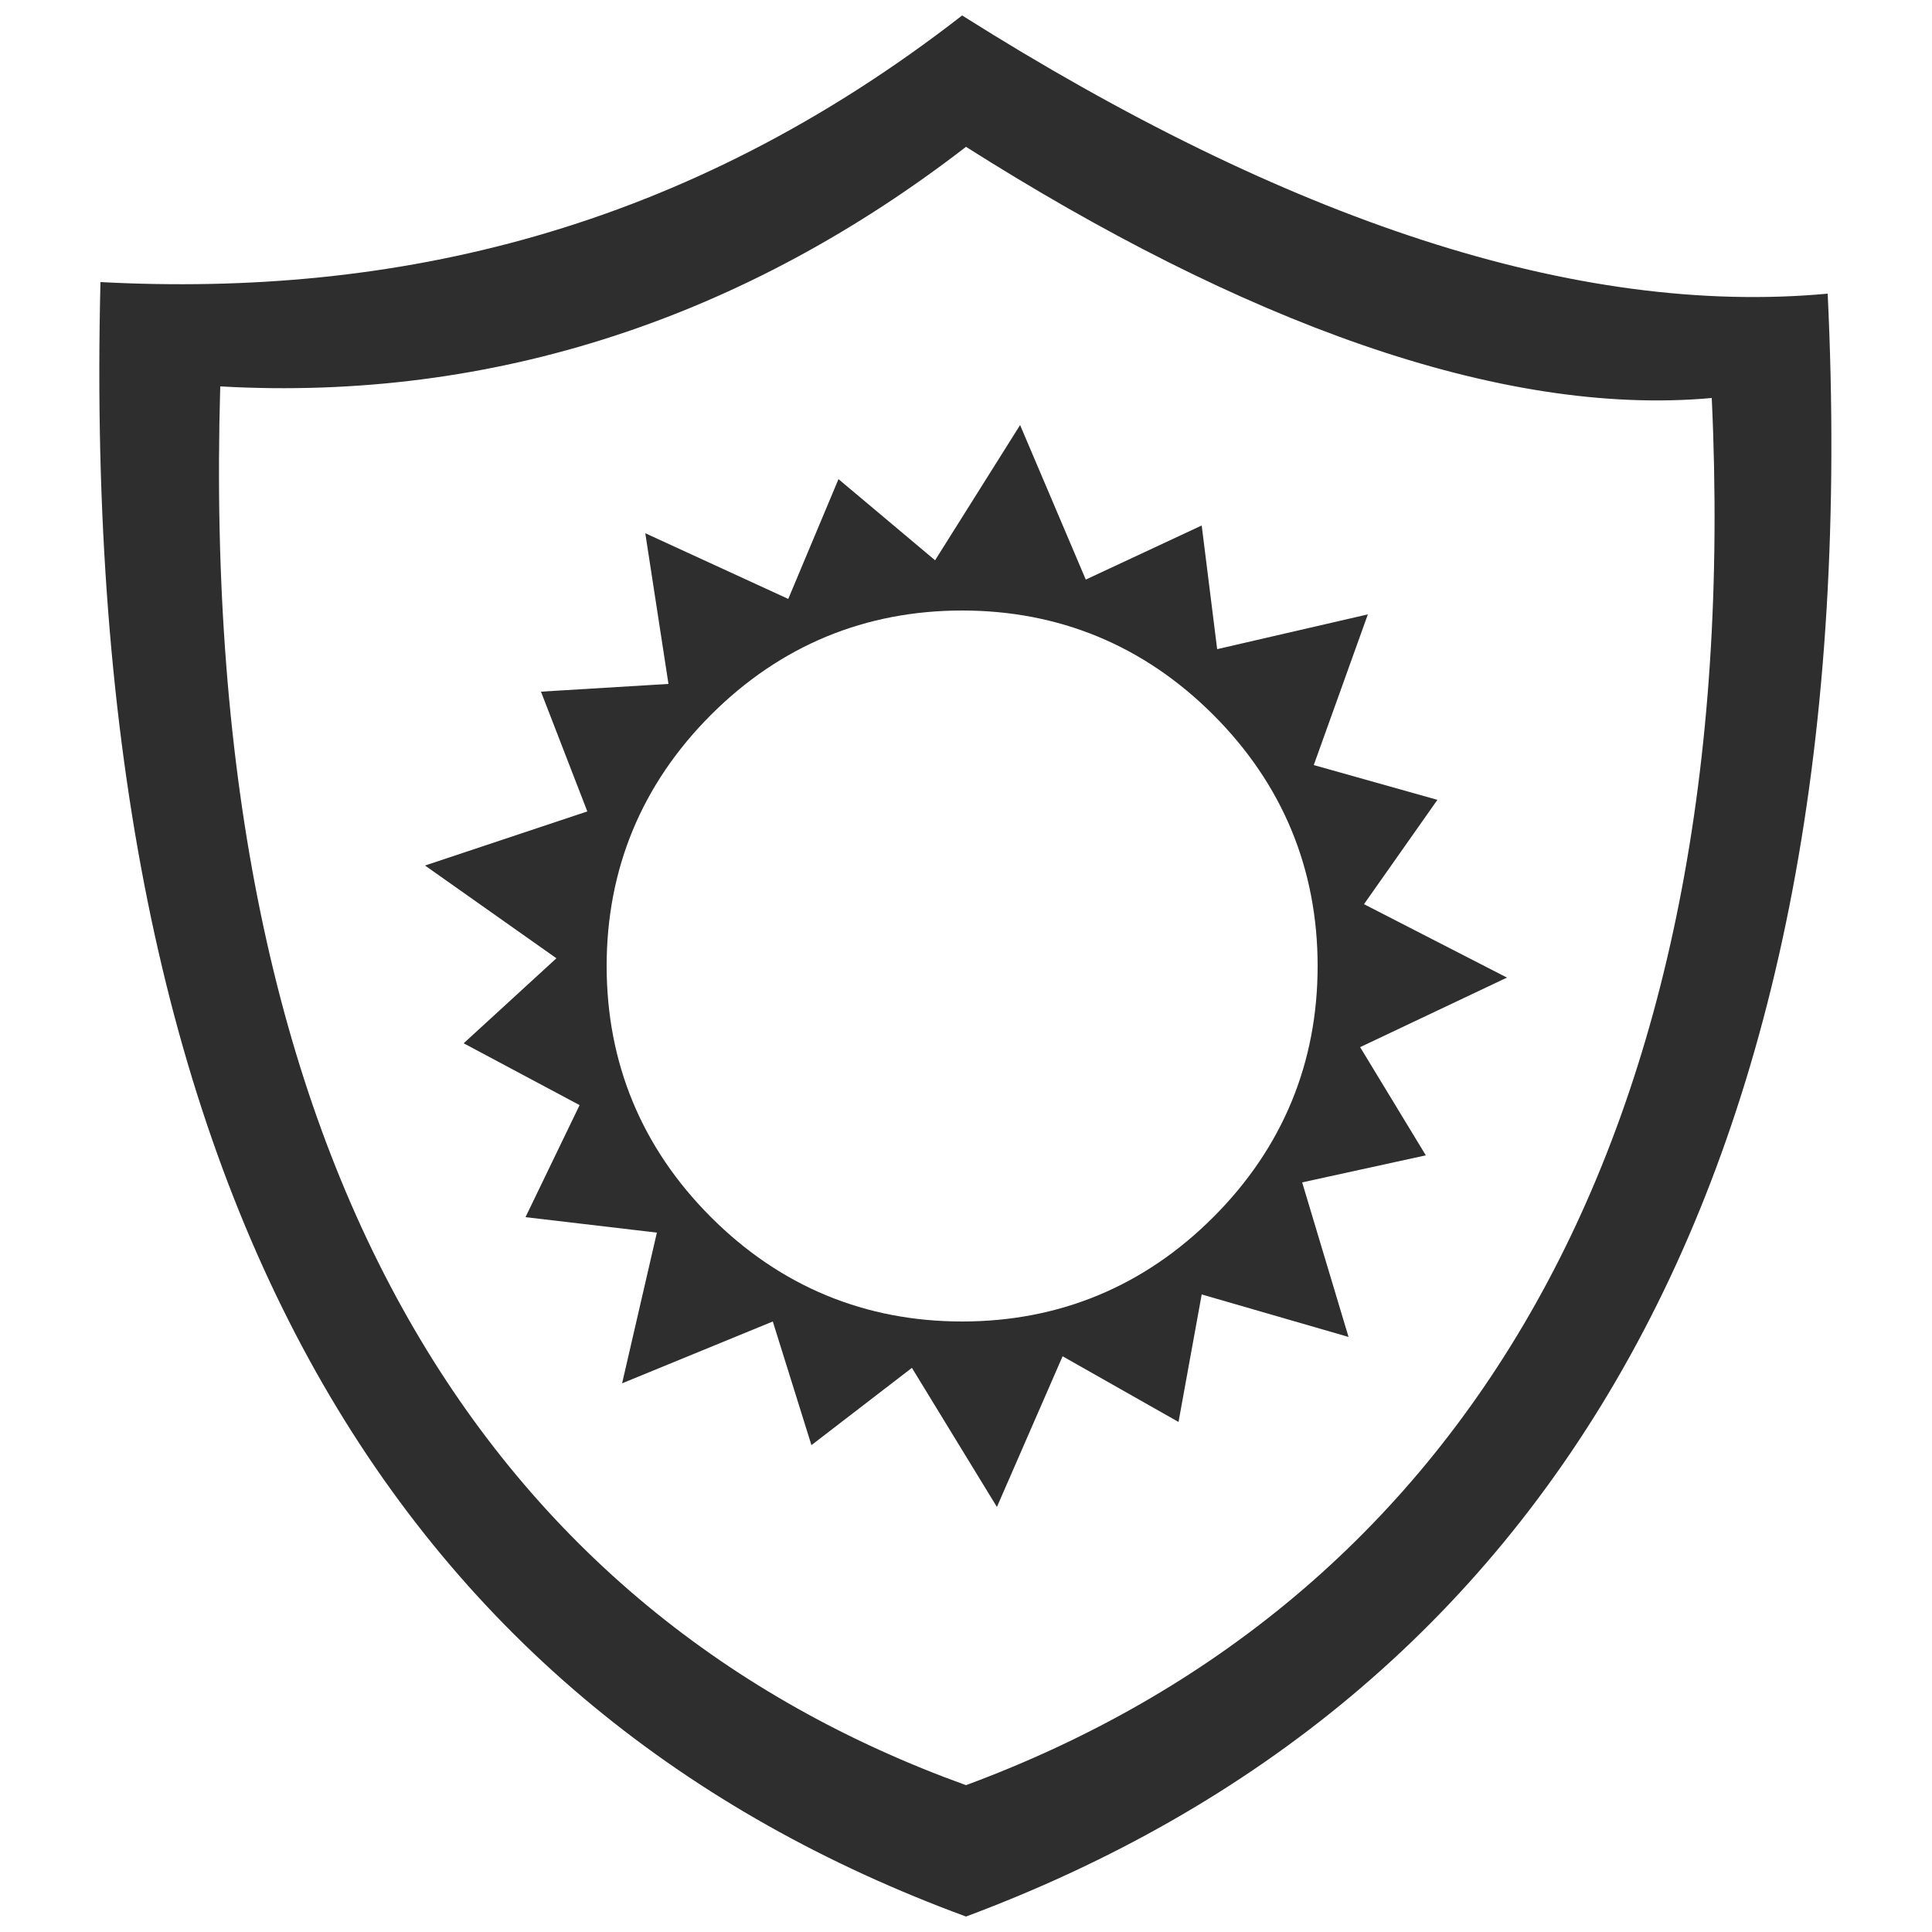
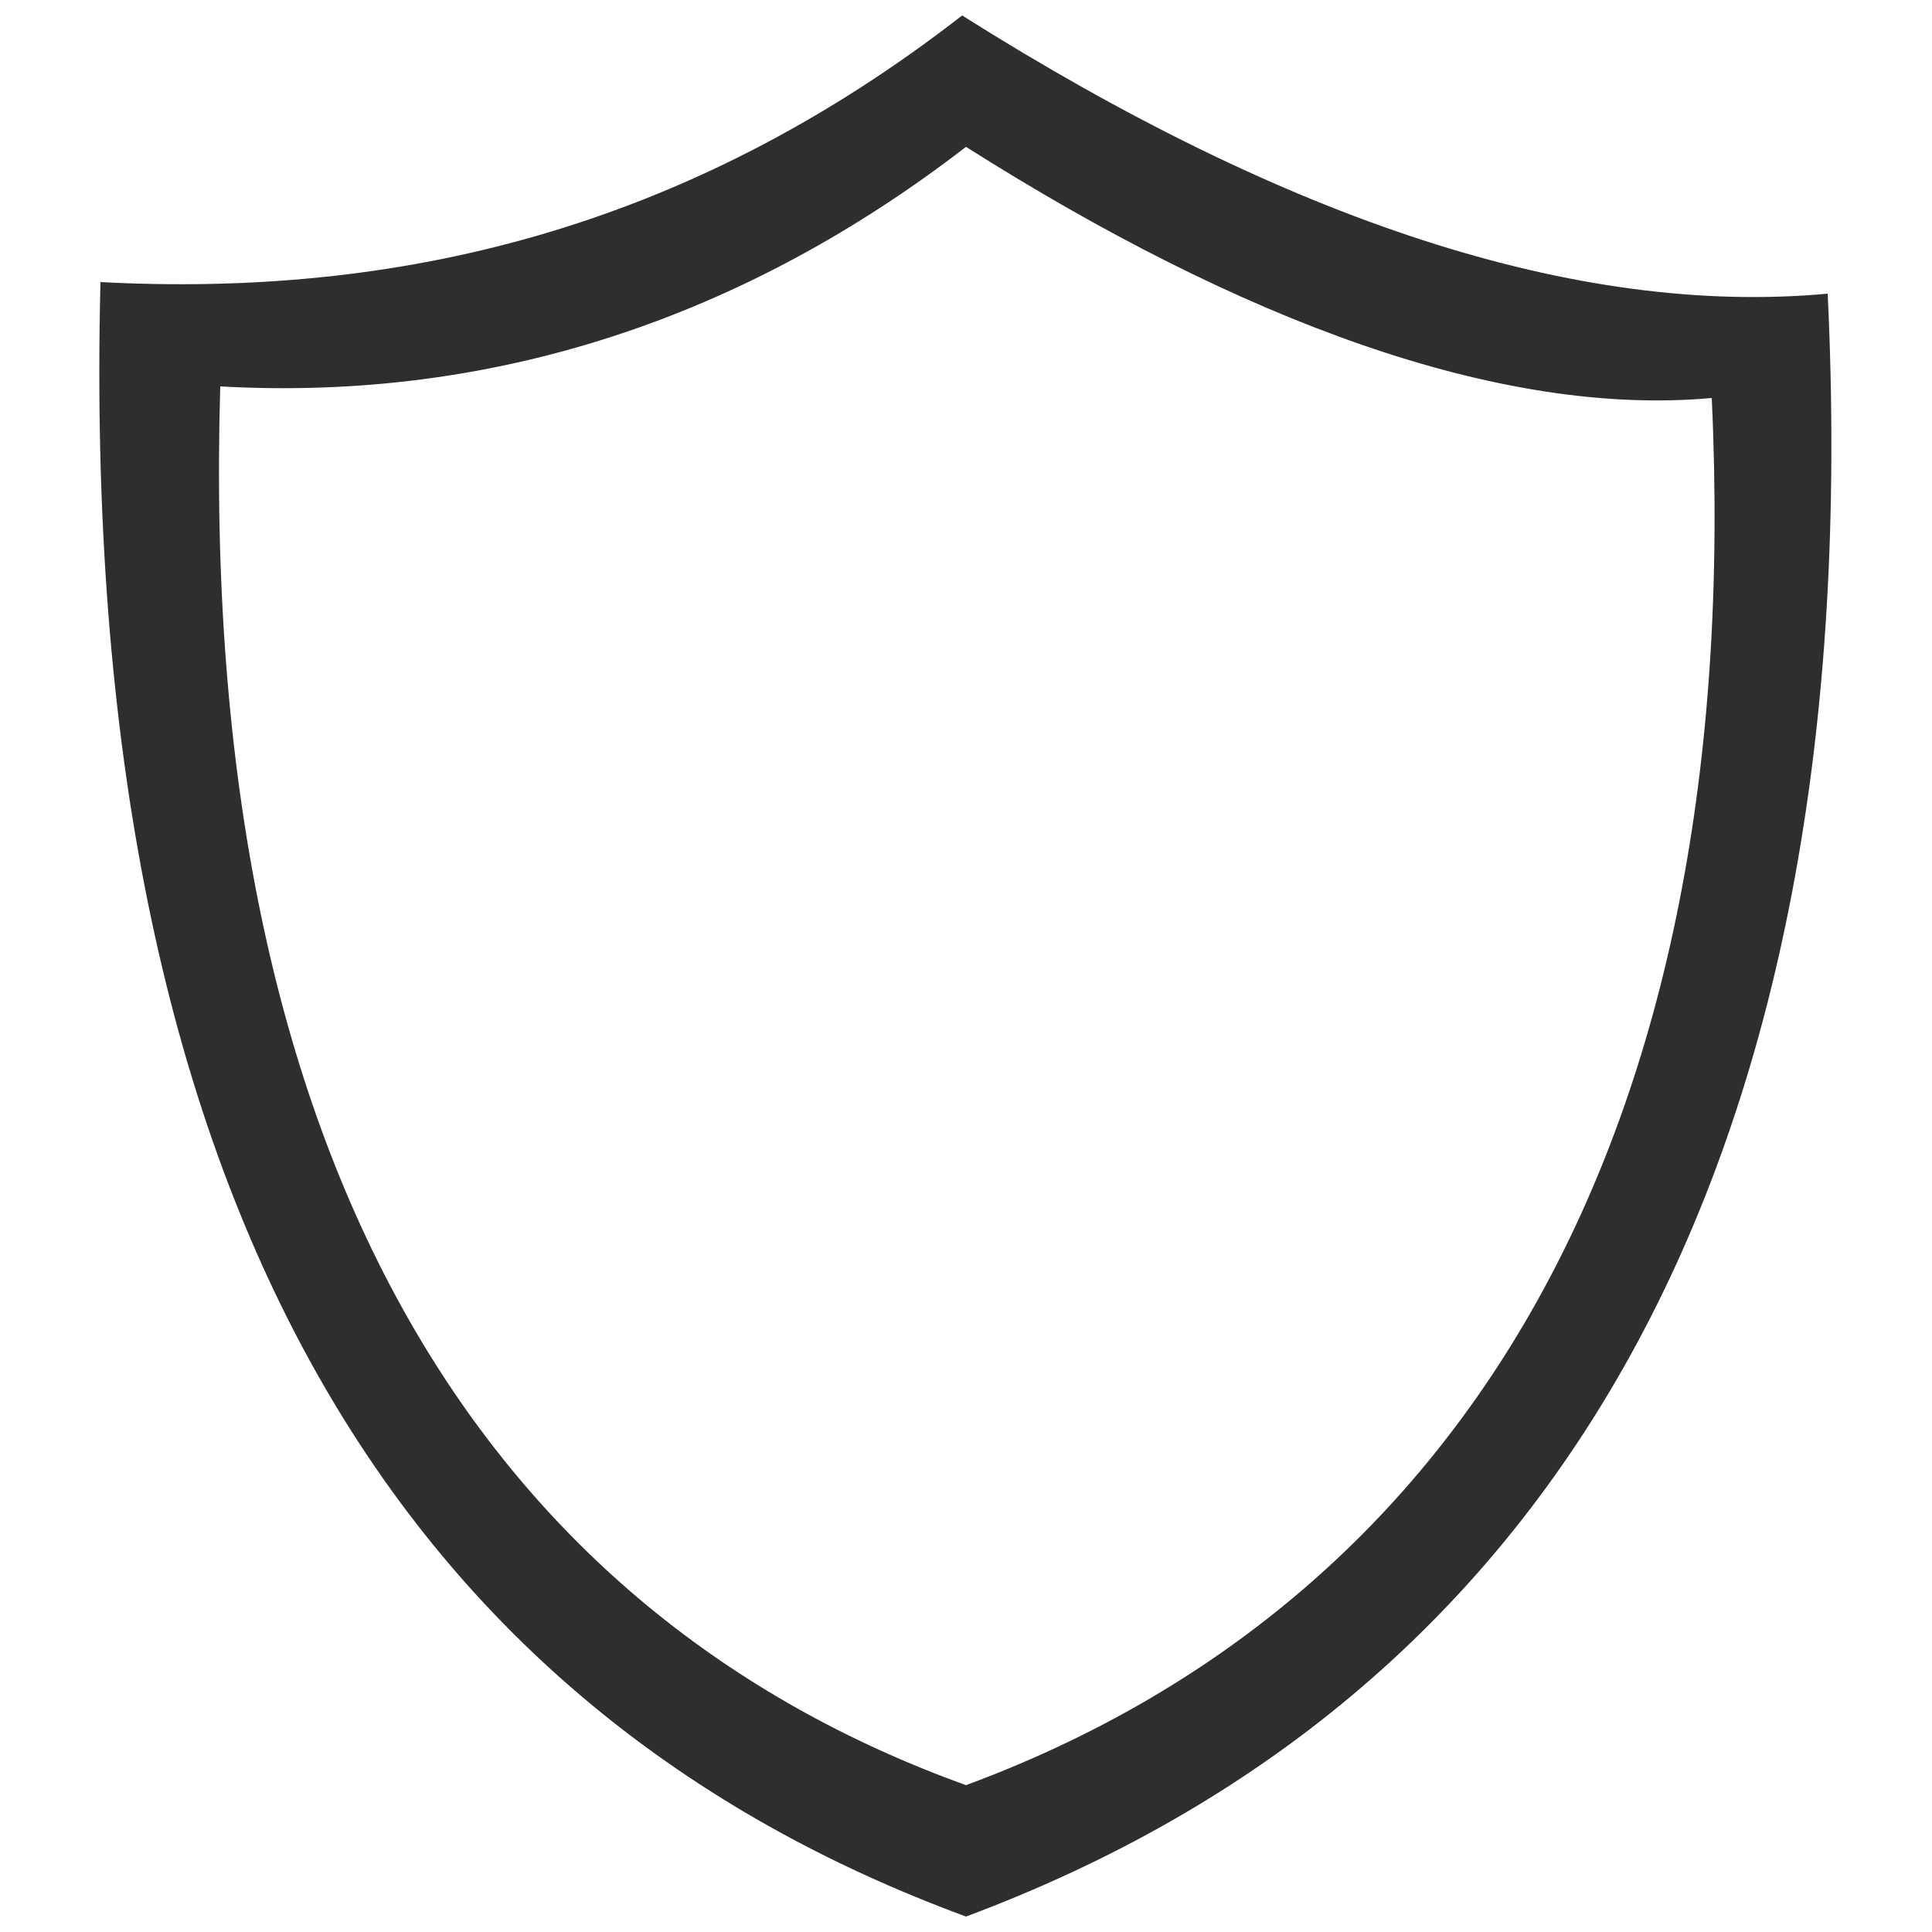
<svg xmlns="http://www.w3.org/2000/svg" id="Layer_1" x="0px" y="0px" viewBox="0 0 50 50" style="enable-background:new 0 0 50 50;" xml:space="preserve">
  <style type="text/css"> .st0{fill-rule:evenodd;clip-rule:evenodd;fill:#2E2E2E;} </style>
  <g>
    <path class="st0" d="M47.3,7.6c-6.5,0.6-14-1.9-22.4-7.2C17.7,6,10.2,7.7,2.6,7.3C2,31.4,10.6,44.3,25,49.6 C40,44,48.4,30.5,47.3,7.6z M25,46.2C12.8,41.8,5.1,30.4,5.7,10c7.1,0.4,13.6-1.8,19.3-6.2c7.1,4.5,13.8,7,19.3,6.5 C45.2,29.6,37.7,41.5,25,46.2z" />
-     <path class="st0" d="M35.2,27.1l3.8-1.8l-3.7-1.9l1.9-2.7l-3.2-0.9l1.4-3.9l-3.9,0.9l-0.4-3.2l-3,1.4L26.4,11l-2.2,3.5l-2.5-2.1 l-1.3,3.1l-3.7-1.7l0.6,3.9L14,17.9l1.2,3.1l-4.2,1.4l3.4,2.4L12,27l3,1.6l-1.4,2.9l3.4,0.4l-0.9,3.9l3.9-1.6l1,3.2l2.6-2l2.2,3.6 l1.7-3.9l3,1.7l0.6-3.3l3.8,1.1l-1.2-4l3.2-0.7L35.2,27.1z M31.4,31.5c-1.8,1.8-4,2.7-6.5,2.7c-2.5,0-4.7-0.9-6.5-2.7 c-1.8-1.8-2.7-4-2.7-6.5s0.9-4.7,2.7-6.5c1.8-1.8,4-2.7,6.5-2.7c2.5,0,4.7,0.9,6.5,2.7c1.8,1.8,2.7,4,2.7,6.5S33.2,29.7,31.4,31.5z " />
  </g>
</svg>